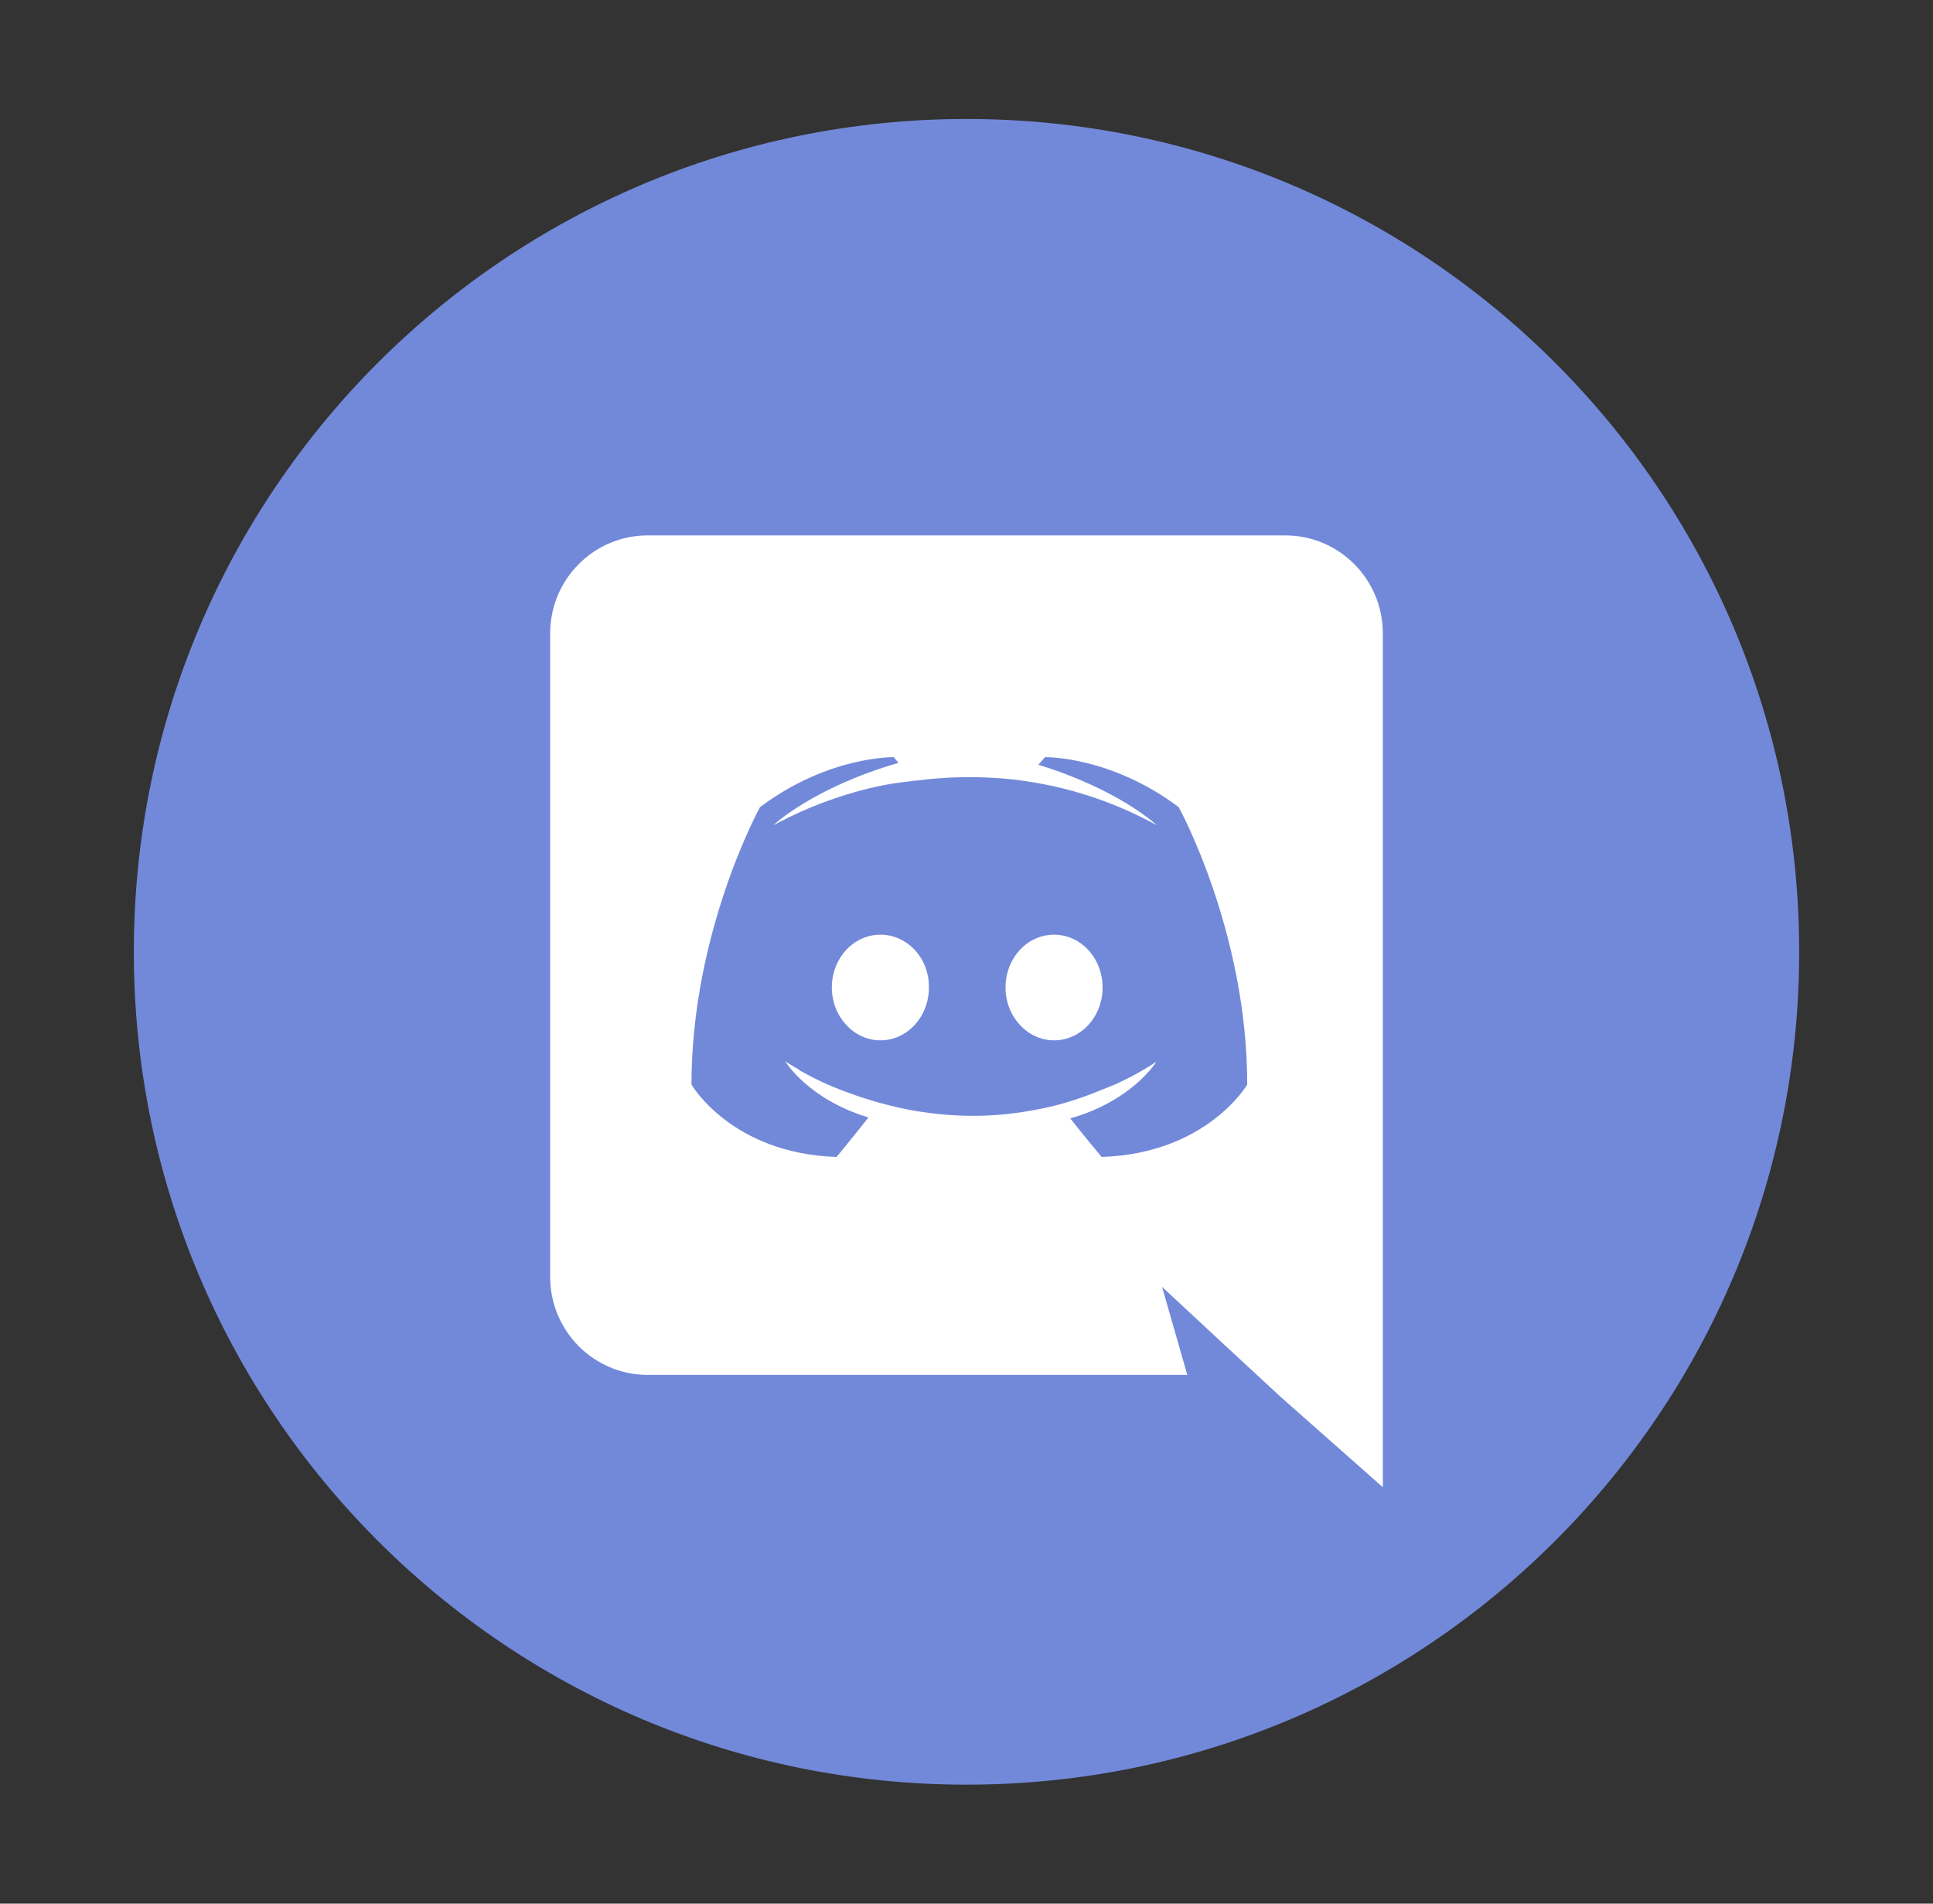
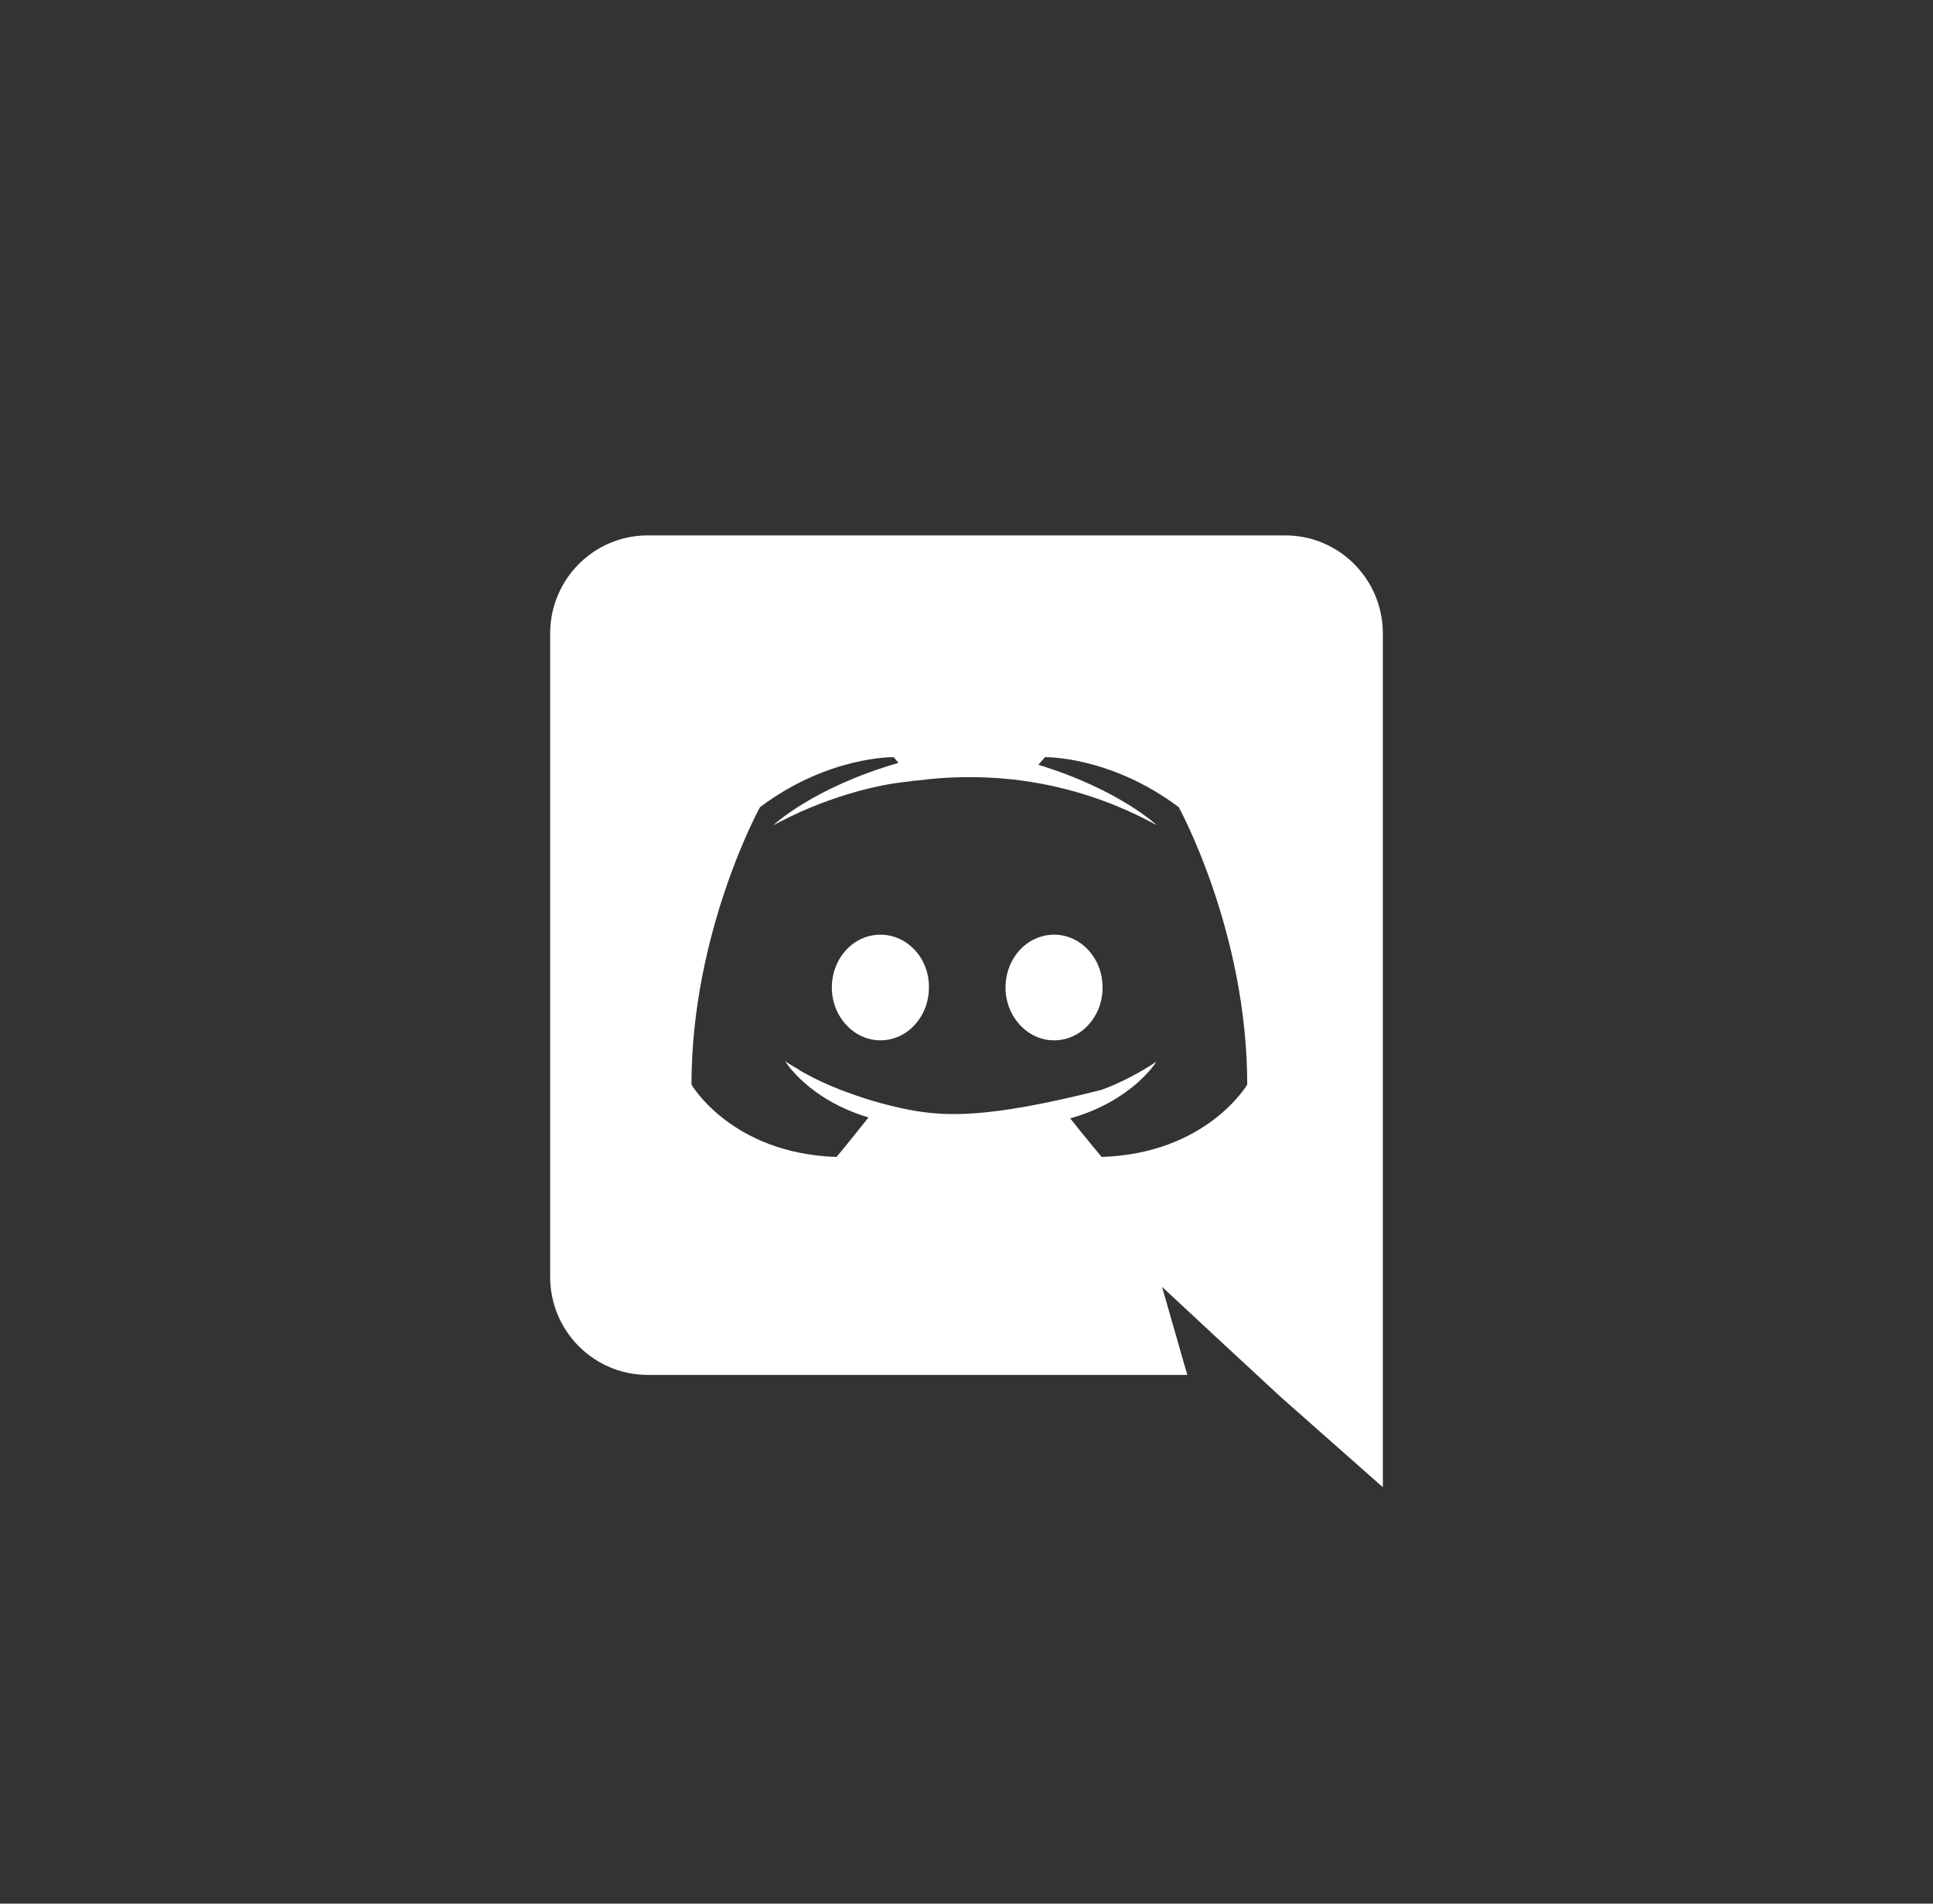
<svg xmlns="http://www.w3.org/2000/svg" width="65" height="64" viewBox="0 0 65 64" fill="none">
  <rect x="0" y="0" width="65" height="64" fill="#333333" stroke="none" />
-   <path d="M60.5 32C60.5 16.536 47.964 4 32.5 4C17.036 4 4.5 16.536 4.5 32C4.5 47.464 17.036 60 32.5 60C47.964 60 60.5 47.464 60.5 32Z" fill="#7289DA" />
  <path d="M29.604 31.424C28.692 31.424 27.972 32.224 27.972 33.2C27.972 34.176 28.708 34.976 29.604 34.976C30.516 34.976 31.236 34.176 31.236 33.2C31.252 32.224 30.516 31.424 29.604 31.424ZM35.444 31.424C34.532 31.424 33.812 32.224 33.812 33.2C33.812 34.176 34.548 34.976 35.444 34.976C36.356 34.976 37.076 34.176 37.076 33.2C37.076 32.224 36.356 31.424 35.444 31.424Z" fill="white" />
-   <path d="M43.22 18H21.78C19.972 18 18.5 19.472 18.5 21.296V42.928C18.5 44.752 19.972 46.224 21.78 46.224H39.924L39.076 43.264L41.124 45.168L43.06 46.96L46.5 50V21.296C46.5 19.472 45.028 18 43.22 18ZM37.044 38.896C37.044 38.896 36.468 38.208 35.988 37.6C38.084 37.008 38.884 35.696 38.884 35.696C38.228 36.128 37.604 36.432 37.044 36.64C36.244 36.976 35.476 37.2 34.724 37.328C33.188 37.616 31.78 37.536 30.58 37.312C29.668 37.136 28.884 36.88 28.228 36.624C27.86 36.48 27.46 36.304 27.06 36.08C27.012 36.048 26.964 36.032 26.916 36C26.884 35.984 26.868 35.968 26.852 35.952C26.564 35.792 26.404 35.68 26.404 35.68C26.404 35.68 27.172 36.96 29.204 37.568C28.724 38.176 28.132 38.896 28.132 38.896C24.596 38.784 23.252 36.464 23.252 36.464C23.252 31.312 25.556 27.136 25.556 27.136C27.86 25.408 30.052 25.456 30.052 25.456L30.212 25.648C27.332 26.48 26.004 27.744 26.004 27.744C26.004 27.744 26.356 27.552 26.948 27.28C28.66 26.528 30.02 26.32 30.58 26.272C30.676 26.256 30.756 26.24 30.852 26.24C31.828 26.112 32.932 26.08 34.084 26.208C35.604 26.384 37.236 26.832 38.9 27.744C38.9 27.744 37.636 26.544 34.916 25.712L35.14 25.456C35.14 25.456 37.332 25.408 39.636 27.136C39.636 27.136 41.94 31.312 41.94 36.464C41.94 36.464 40.58 38.784 37.044 38.896Z" fill="white" />
+   <path d="M43.22 18H21.78C19.972 18 18.5 19.472 18.5 21.296V42.928C18.5 44.752 19.972 46.224 21.78 46.224H39.924L39.076 43.264L41.124 45.168L43.06 46.96L46.5 50V21.296C46.5 19.472 45.028 18 43.22 18ZM37.044 38.896C37.044 38.896 36.468 38.208 35.988 37.6C38.084 37.008 38.884 35.696 38.884 35.696C38.228 36.128 37.604 36.432 37.044 36.64C33.188 37.616 31.78 37.536 30.58 37.312C29.668 37.136 28.884 36.88 28.228 36.624C27.86 36.48 27.46 36.304 27.06 36.08C27.012 36.048 26.964 36.032 26.916 36C26.884 35.984 26.868 35.968 26.852 35.952C26.564 35.792 26.404 35.68 26.404 35.68C26.404 35.68 27.172 36.96 29.204 37.568C28.724 38.176 28.132 38.896 28.132 38.896C24.596 38.784 23.252 36.464 23.252 36.464C23.252 31.312 25.556 27.136 25.556 27.136C27.86 25.408 30.052 25.456 30.052 25.456L30.212 25.648C27.332 26.48 26.004 27.744 26.004 27.744C26.004 27.744 26.356 27.552 26.948 27.28C28.66 26.528 30.02 26.32 30.58 26.272C30.676 26.256 30.756 26.24 30.852 26.24C31.828 26.112 32.932 26.08 34.084 26.208C35.604 26.384 37.236 26.832 38.9 27.744C38.9 27.744 37.636 26.544 34.916 25.712L35.14 25.456C35.14 25.456 37.332 25.408 39.636 27.136C39.636 27.136 41.94 31.312 41.94 36.464C41.94 36.464 40.58 38.784 37.044 38.896Z" fill="white" />
</svg>